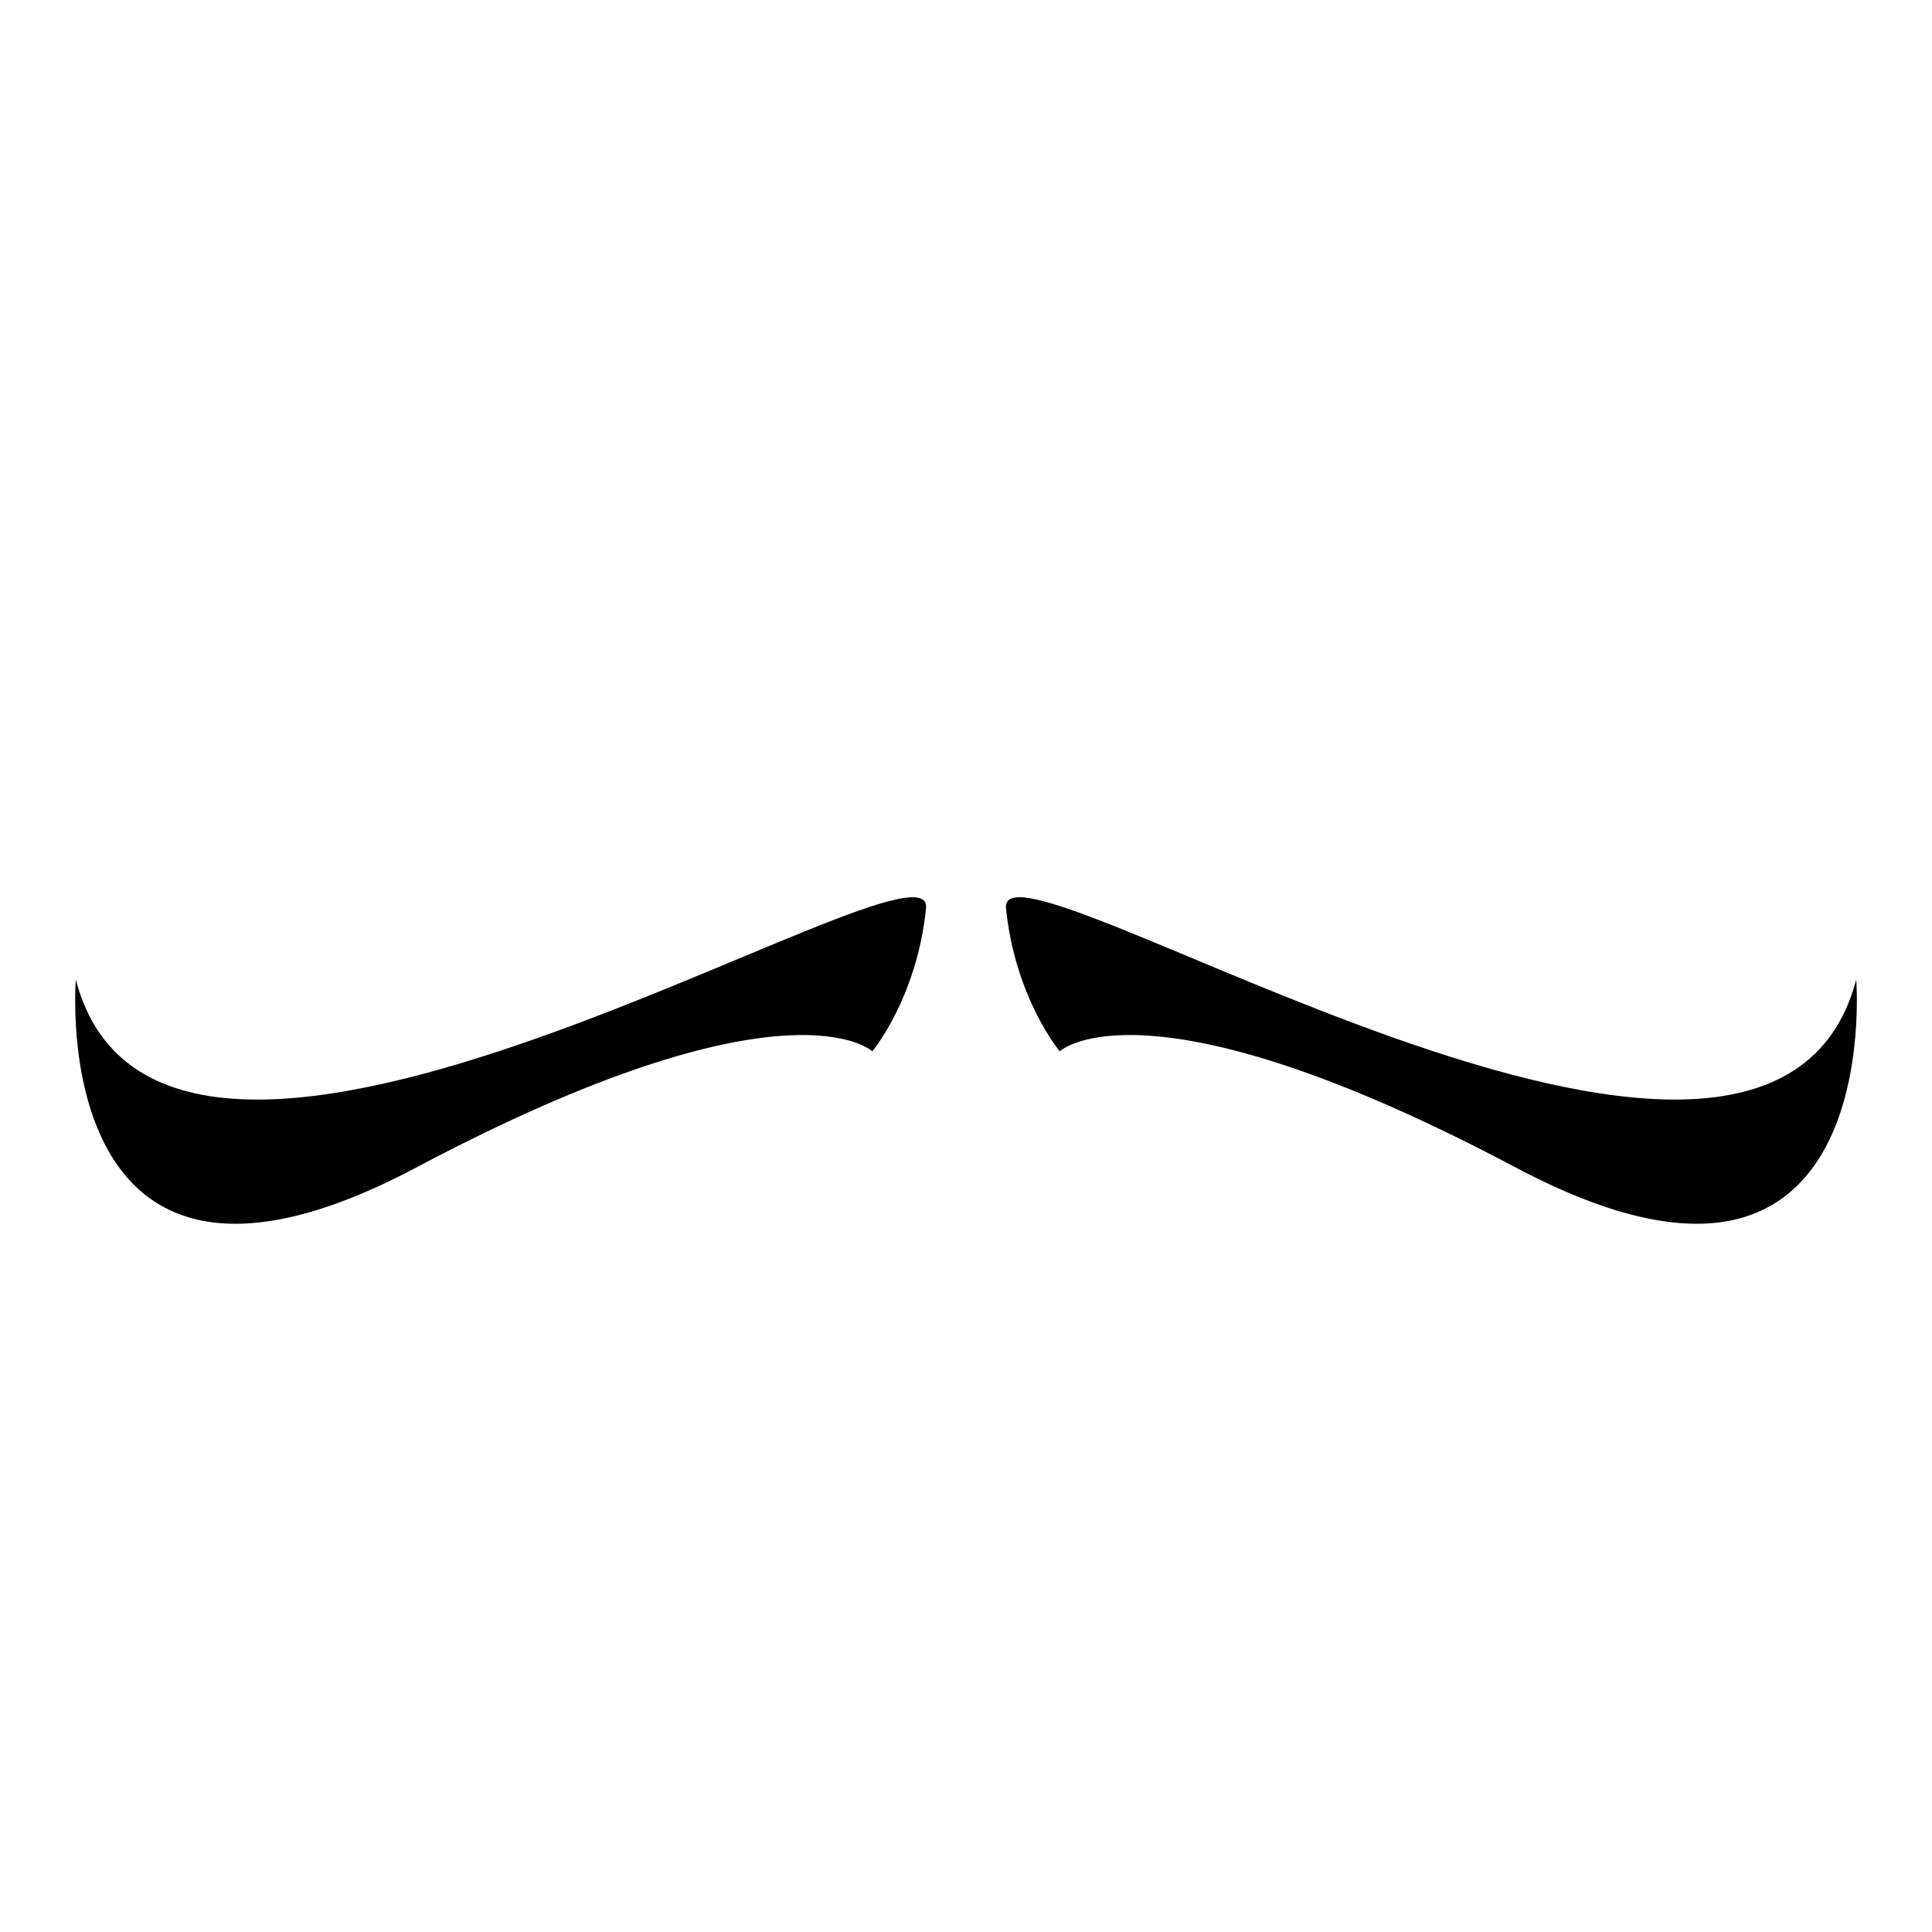
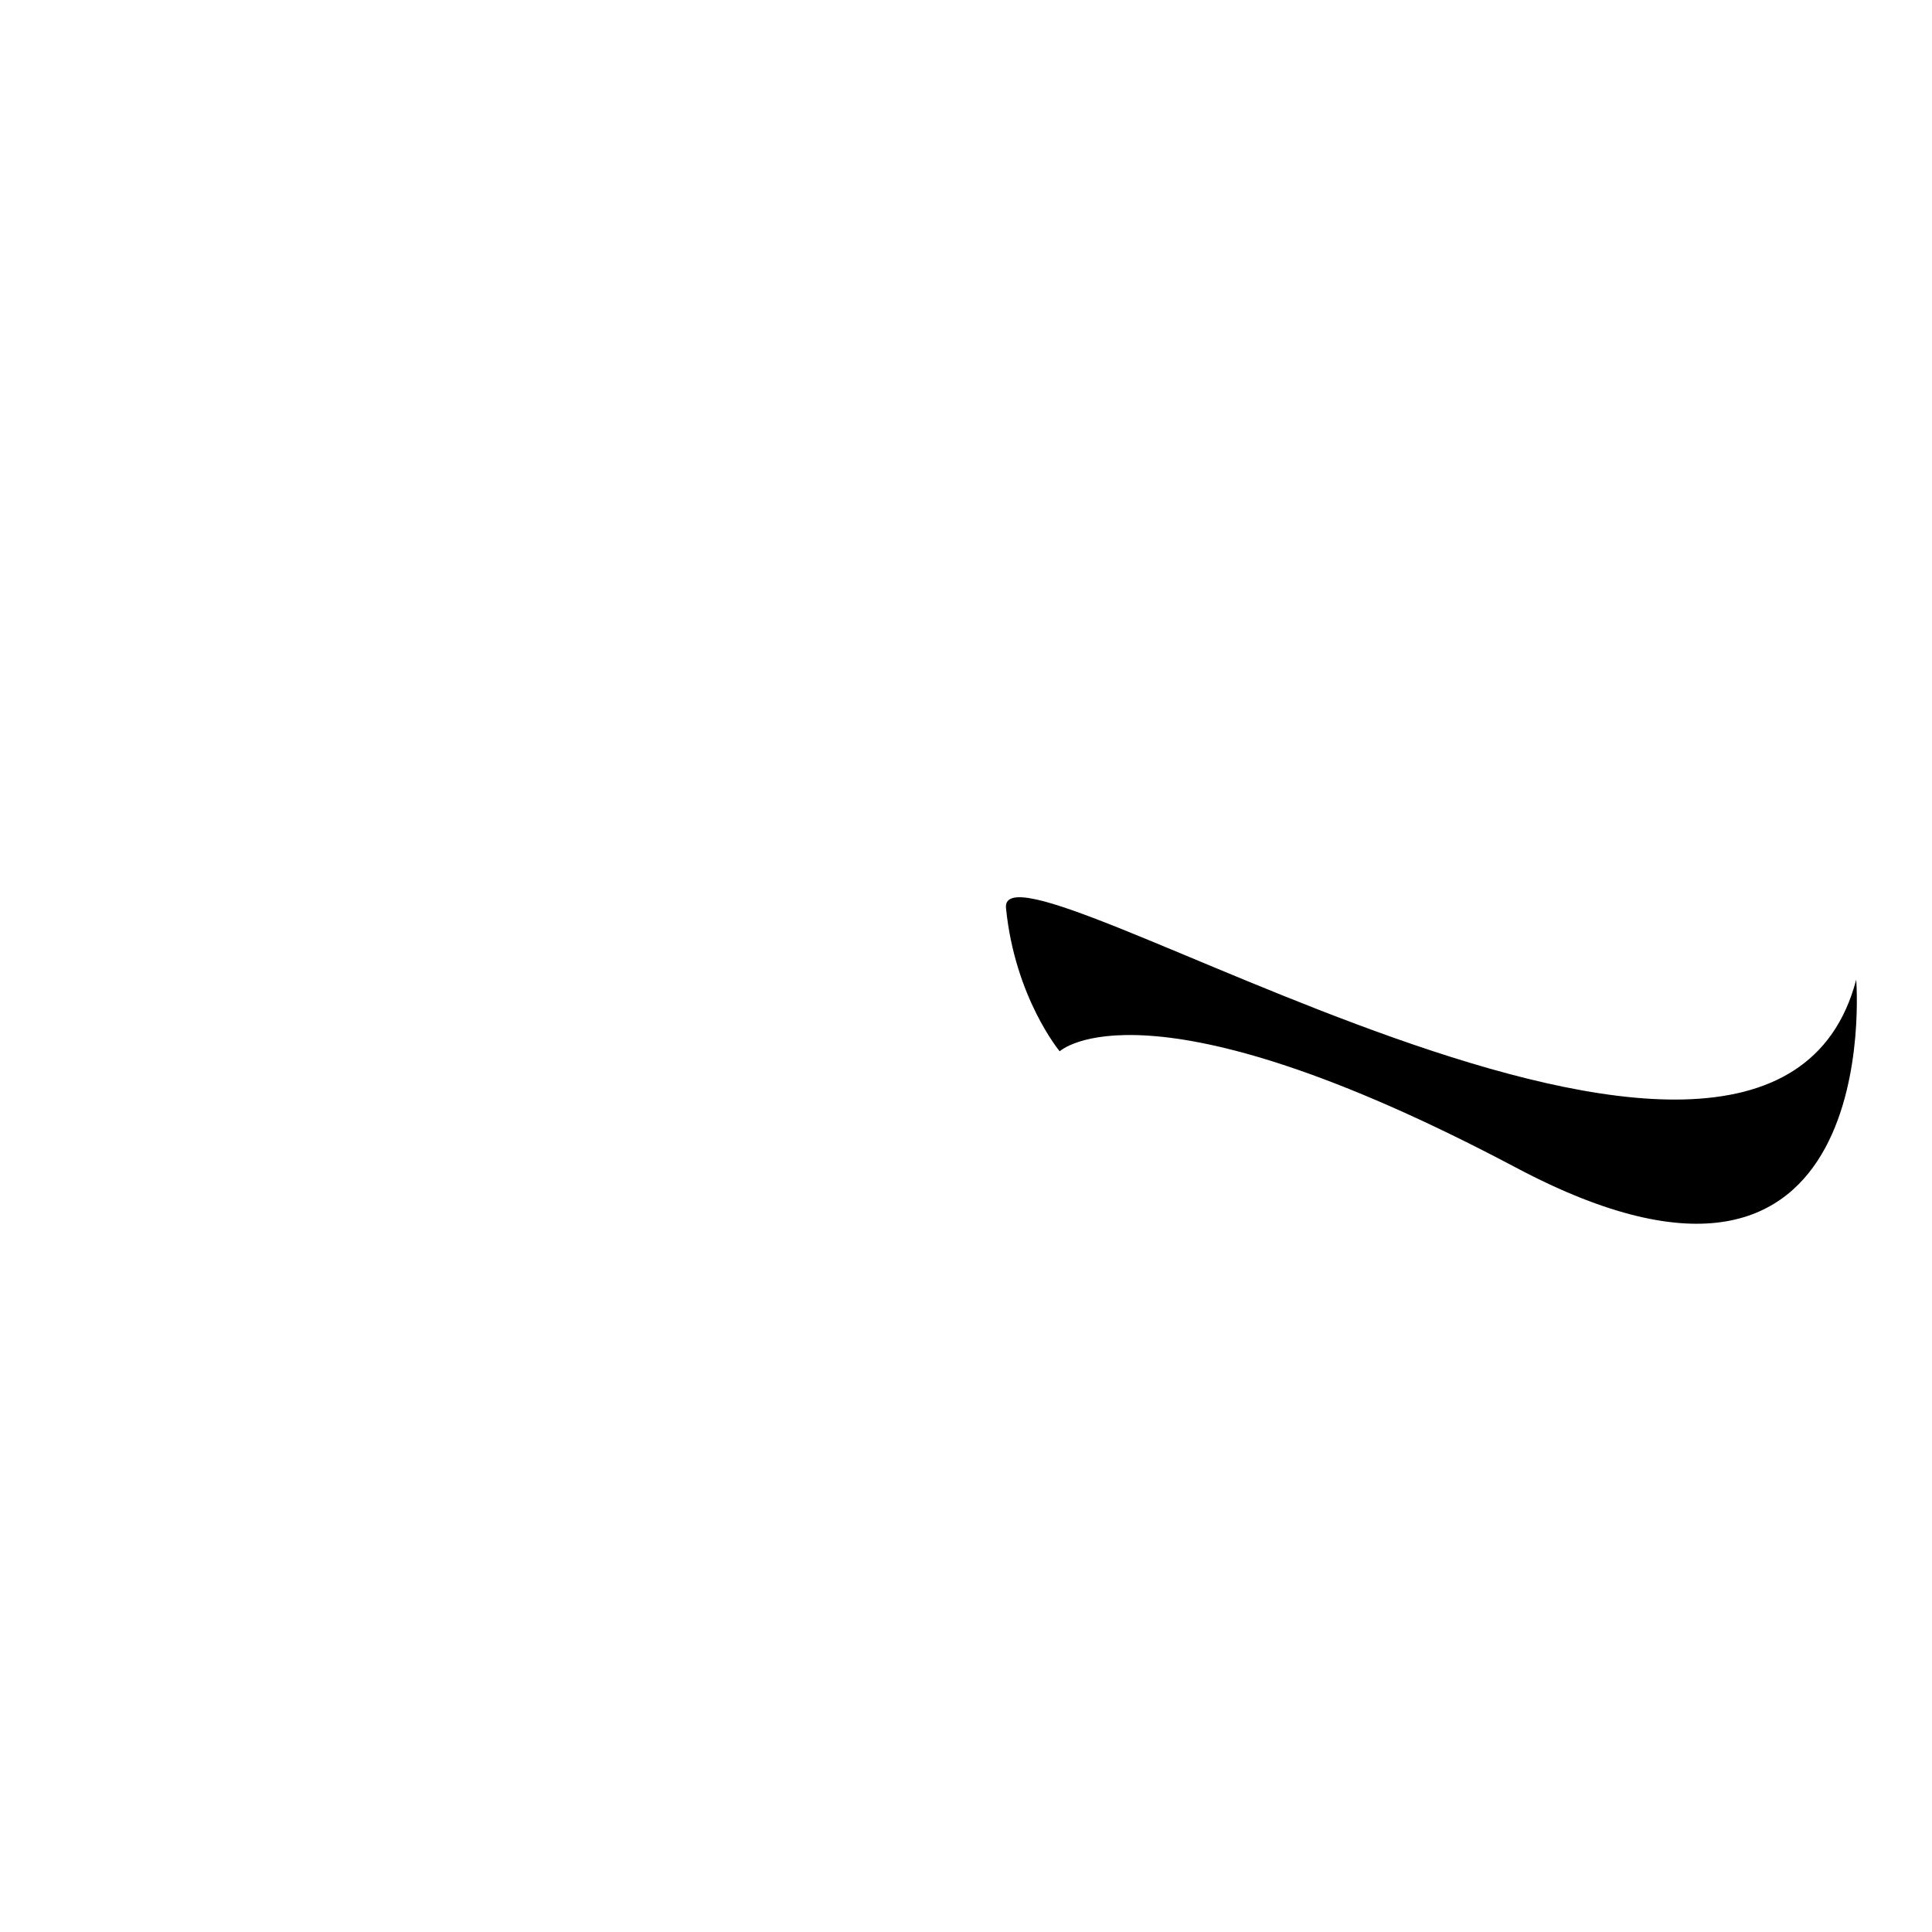
<svg xmlns="http://www.w3.org/2000/svg" version="1.1" id="Capa_1" x="0px" y="0px" width="64px" height="64px" viewBox="0 0 64 64" style="enable-background:new 0 0 64 64;" xml:space="preserve">
  <g>
-     <path d="M13.777,38.681c12.303-6.522,15.12-3.854,15.12-3.854s1.482-1.779,1.779-4.743c0.297-2.965-25.199,13.637-28.164,2.372   C2.511,32.456,1.474,45.204,13.777,38.681z" />
    <path d="M50.223,38.681c12.303,6.522,11.266-6.226,11.266-6.226c-2.965,11.266-28.461-5.336-28.164-2.372   c0.296,2.965,1.779,4.743,1.779,4.743S37.92,32.159,50.223,38.681z" />
  </g>
</svg>